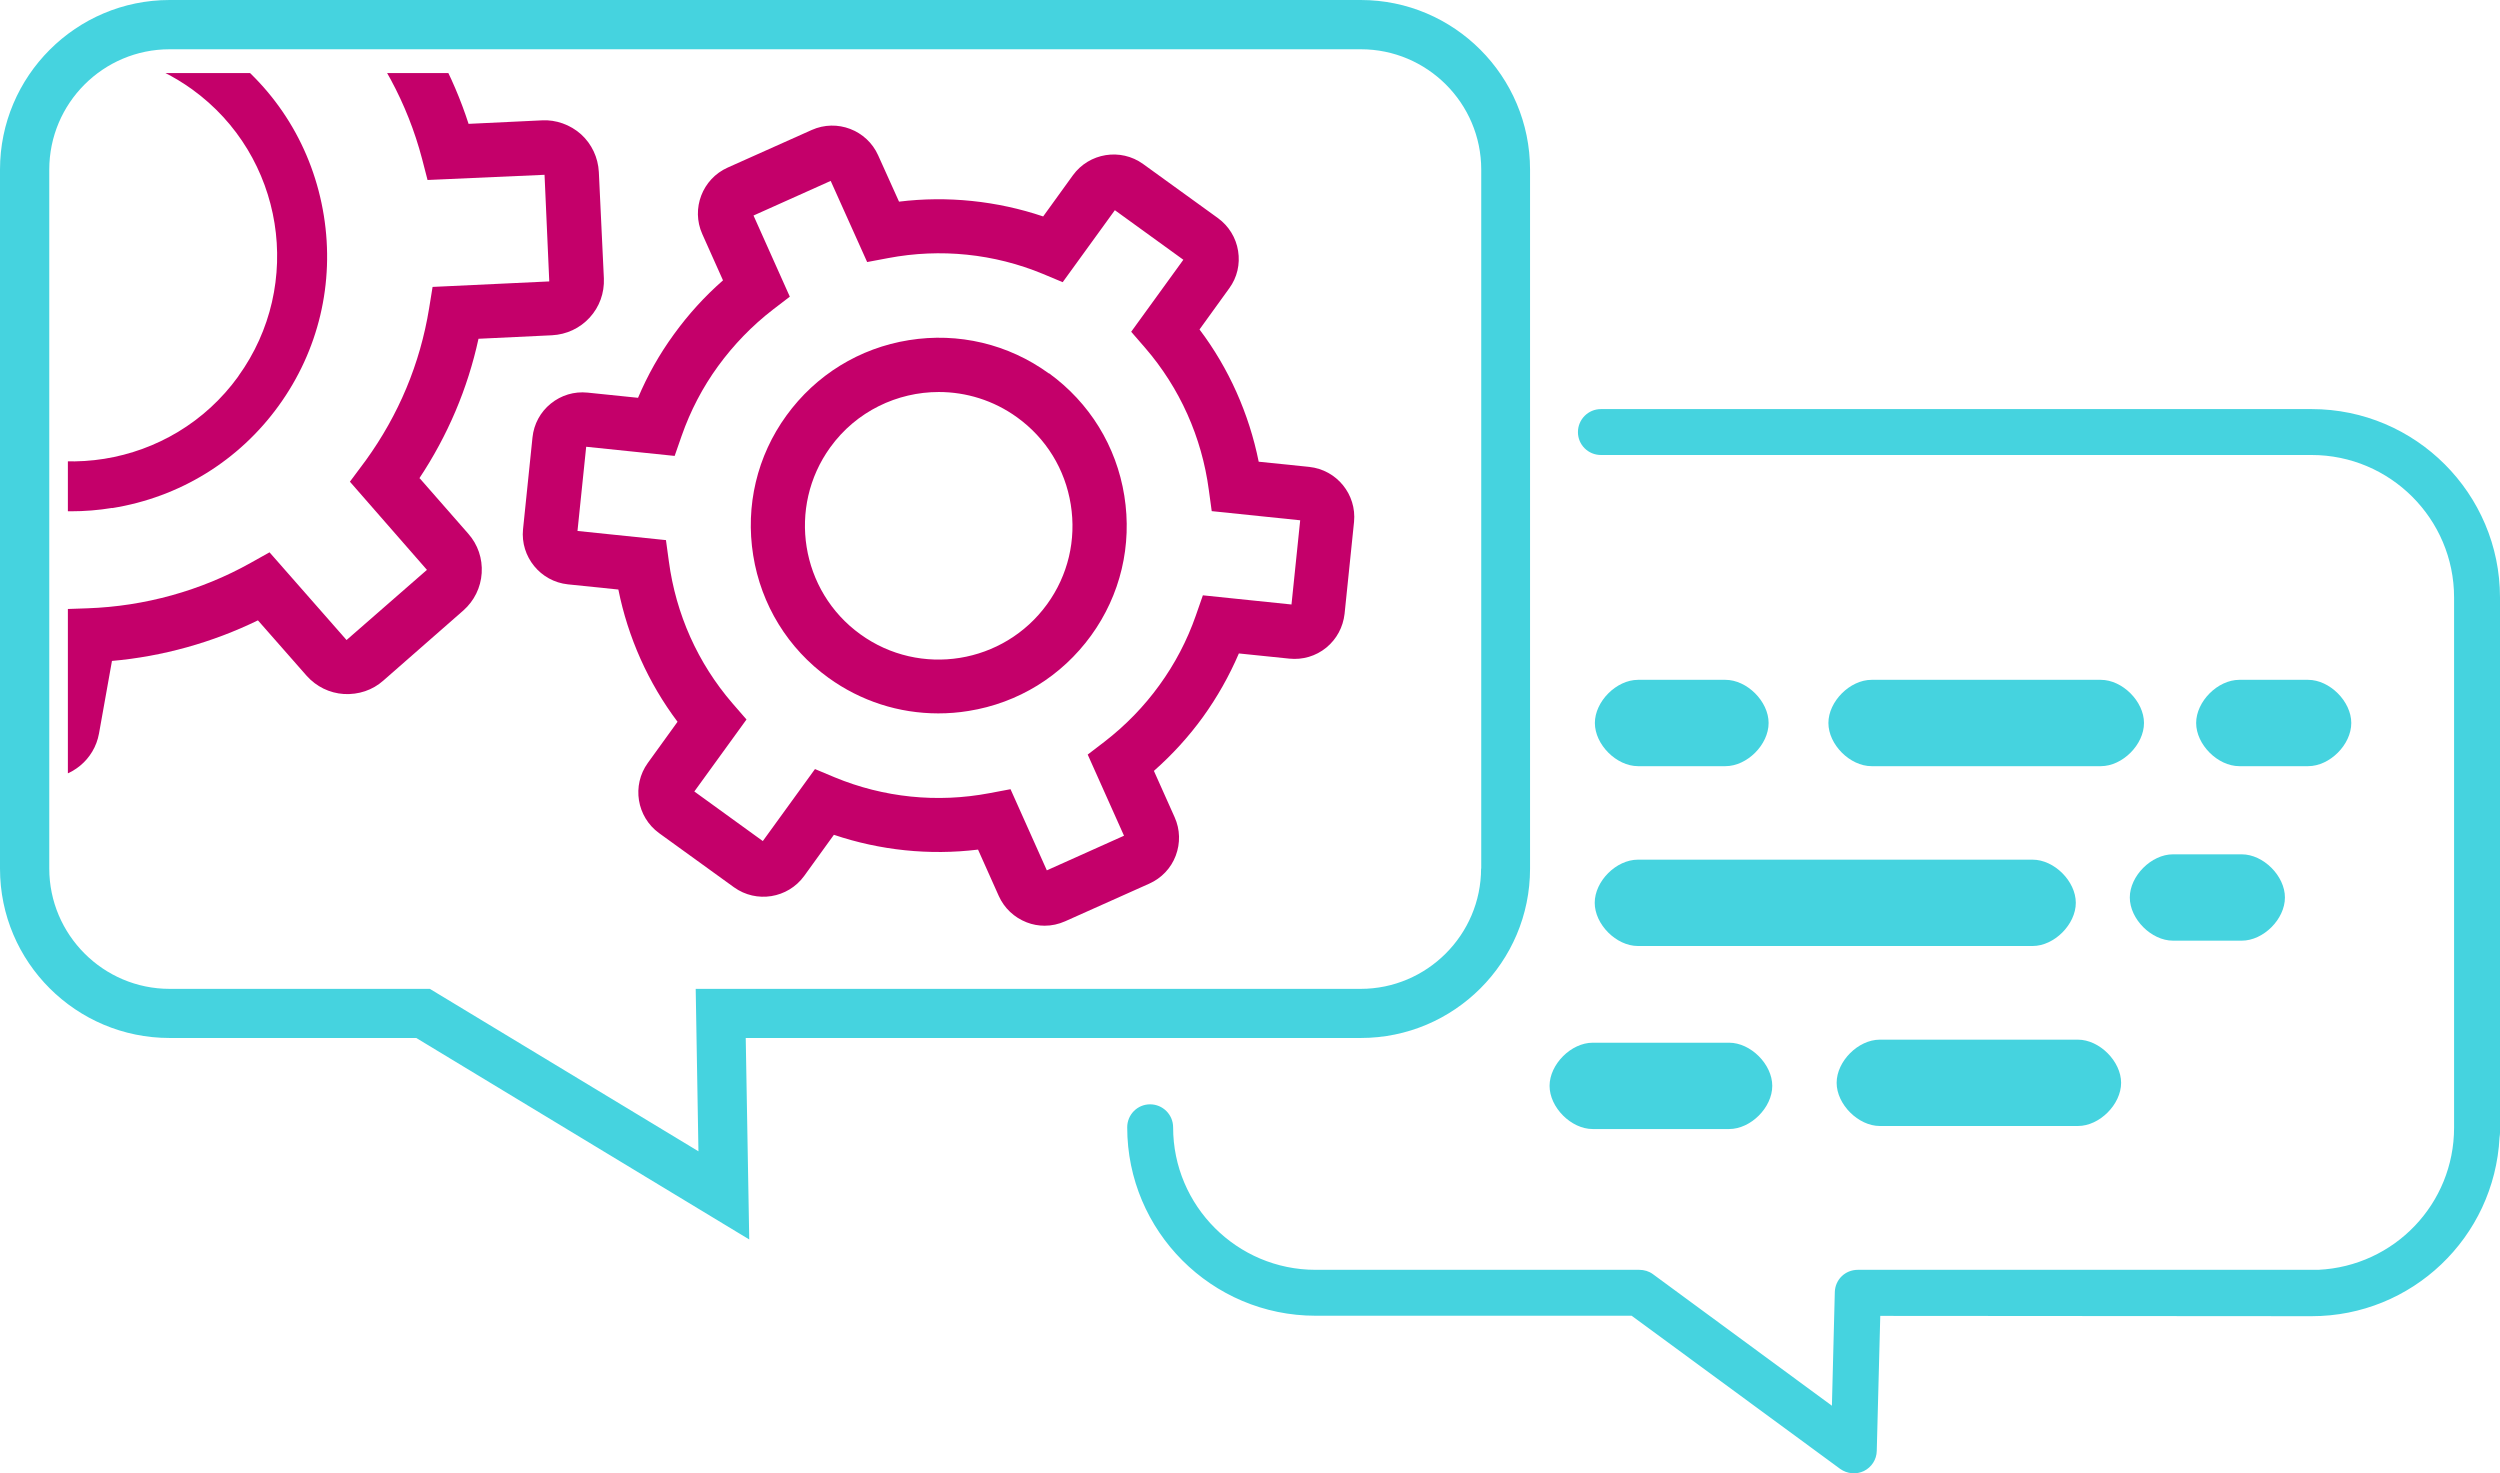
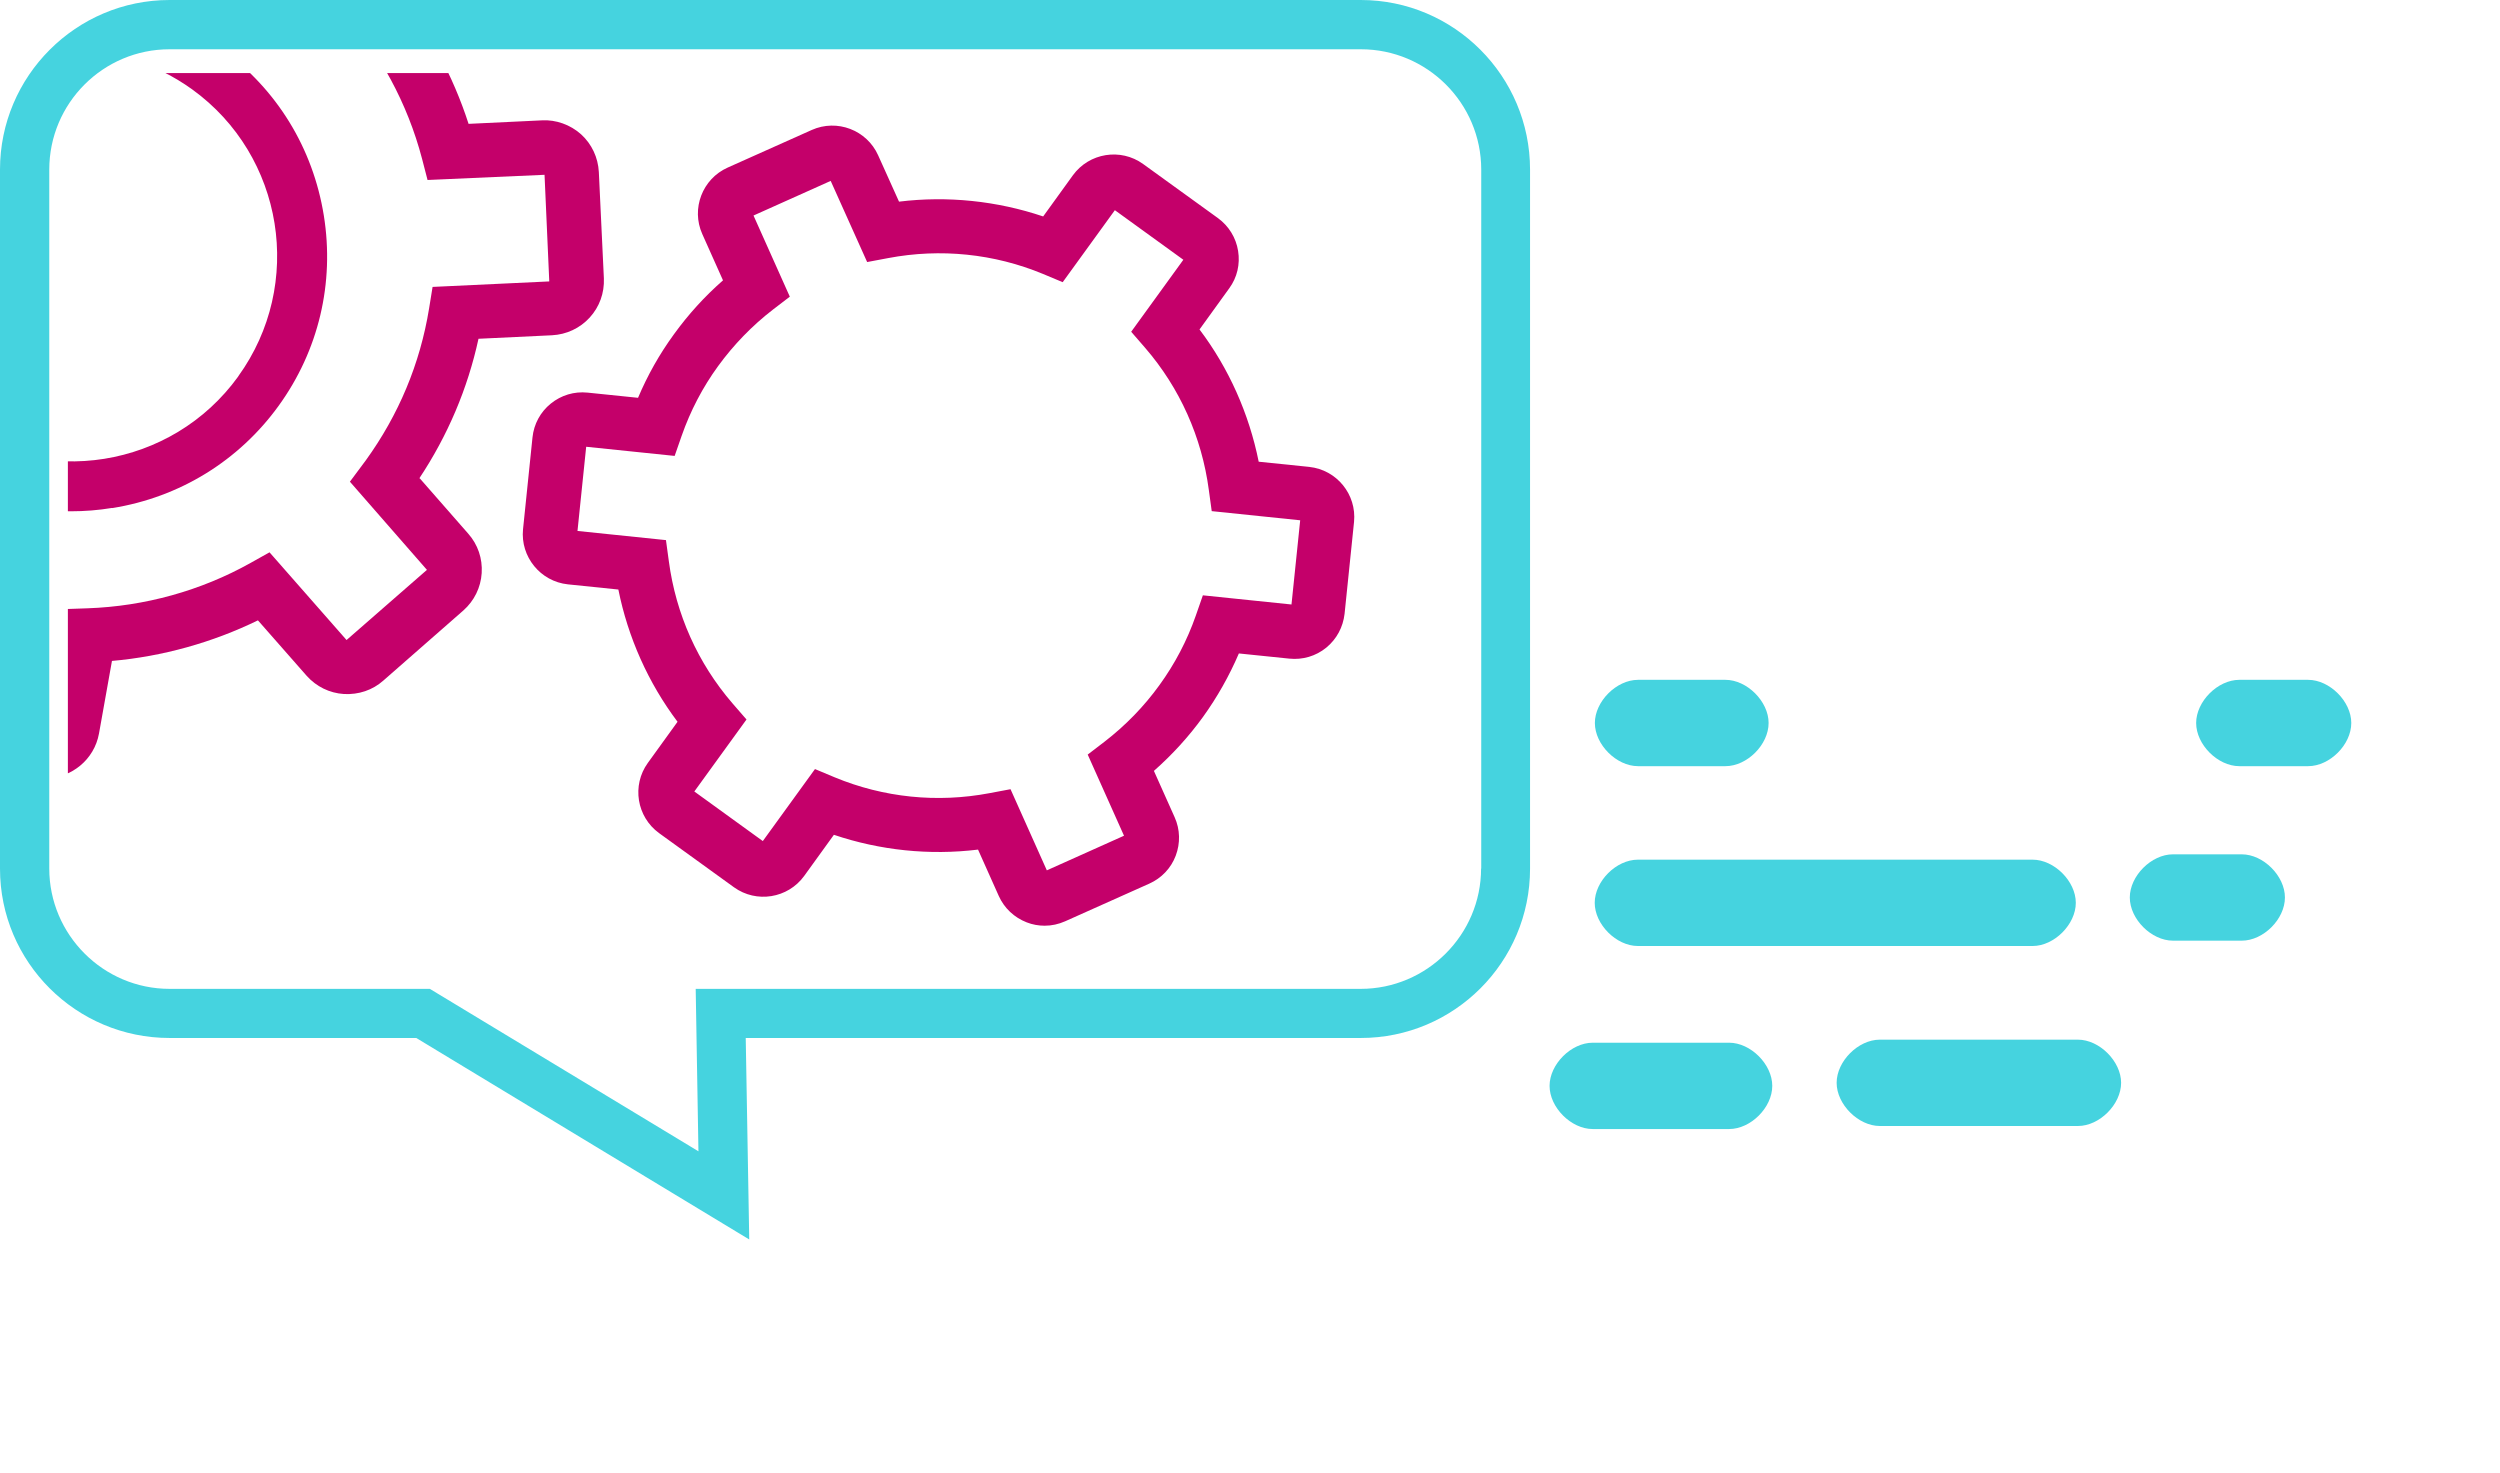
<svg xmlns="http://www.w3.org/2000/svg" id="Calque_2" viewBox="0 0 163.9 96.58">
  <defs>
    <style>.cls-1,.cls-2{fill:none;}.cls-3{fill:#c4006a;}.cls-4{fill:#45d3df;}.cls-2{clip-path:url(#clippath);}</style>
    <clipPath id="clippath">
      <rect class="cls-1" x="4.45" y="4.79" width="87.79" height="59.35" rx="3.45" ry="3.45" />
    </clipPath>
  </defs>
  <g id="Background">
    <path class="cls-4" d="m133.26,62.02h-25.88c-1.42,0-2.83-1.42-2.83-2.83,0-1.42,1.41-2.83,2.83-2.83h25.88c1.41,0,2.83,1.41,2.83,2.83,0,1.41-1.41,2.83-2.83,2.83Z" />
    <path class="cls-4" d="m113.12,50.23h-5.73c-1.42,0-2.83-1.42-2.83-2.83,0-1.41,1.41-2.83,2.83-2.83h5.73c1.41,0,2.83,1.41,2.83,2.83,0,1.42-1.41,2.83-2.83,2.83Z" />
    <path class="cls-4" d="m146.97,61.67h-4.51c-1.42,0-2.83-1.42-2.83-2.83s1.41-2.83,2.83-2.83h4.51c1.41,0,2.83,1.41,2.83,2.83,0,1.42-1.41,2.83-2.83,2.83Z" />
    <path class="cls-4" d="m151.32,50.23h-4.51c-1.42,0-2.83-1.42-2.83-2.83s1.41-2.83,2.83-2.83h4.51c1.41,0,2.83,1.41,2.83,2.83,0,1.42-1.41,2.83-2.83,2.83Z" />
    <path class="cls-4" d="m113.36,74.02h-8.94c-1.42,0-2.83-1.42-2.83-2.83s1.41-2.83,2.83-2.83h8.94c1.41,0,2.83,1.41,2.83,2.83s-1.41,2.83-2.83,2.83Z" />
-     <path class="cls-4" d="m137.73,50.23h-15.03c-1.42,0-2.83-1.42-2.83-2.83,0-1.41,1.41-2.83,2.83-2.83h15.03c1.41,0,2.83,1.41,2.83,2.83,0,1.42-1.41,2.83-2.83,2.83Z" />
    <path class="cls-4" d="m123.24,68.16h12.99c1.41,0,2.83,1.42,2.83,2.83,0,1.41-1.41,2.83-2.83,2.83h-12.99c-1.41,0-2.83-1.42-2.83-2.83,0-1.41,1.41-2.83,2.83-2.83Z" />
-     <path class="cls-4" d="m163.9,39.17v35.09c0,.08-.01.17-.03.31-.34,6.57-5.75,11.72-12.32,11.72l-28.28-.02-.23,8.85c-.01.57-.34,1.07-.84,1.32-.5.24-1.1.19-1.56-.14l-13.67-10.04h-20.72c-6.82,0-12.35-5.55-12.35-12.35,0-.84.67-1.51,1.5-1.51s1.51.67,1.51,1.51c0,5.15,4.19,9.34,9.34,9.34h21.21c.33,0,.64.09.9.28l11.74,8.63.19-7.44c.02-.83.68-1.47,1.51-1.47h30.06s.07,0,.07,0h.06c4.99-.24,8.9-4.33,8.9-9.32v-34.76c0-5.15-4.19-9.34-9.34-9.34h-46.59c-.84,0-1.51-.67-1.51-1.5s.67-1.51,1.51-1.51h46.59c6.82,0,12.35,5.55,12.35,12.35Z" />
    <path class="cls-4" d="m89.21,0H11.12C4.99,0,0,4.99,0,11.12v45.83c0,6.13,4.99,11.1,11.12,11.1h16.17l21.83,13.21-.23-13.21h40.32c6.13,0,11.1-4.98,11.1-11.1V11.12c0-6.13-4.98-11.12-11.1-11.12Zm7.89,56.94c0,4.34-3.55,7.89-7.89,7.89h-43.6l.18,10.65-17.61-10.65H11.12c-4.35,0-7.89-3.55-7.89-7.89V11.12c0-4.35,3.53-7.89,7.89-7.89h78.1c4.34,0,7.89,3.53,7.89,7.89v45.83Z" />
  </g>
  <g id="Objects">
    <g class="cls-2">
      <path class="cls-3" d="m27.49,31.36c1.86-2.8,3.17-5.88,3.88-9.15l4.82-.23c.95-.05,1.83-.46,2.47-1.16s.97-1.61.93-2.57l-.33-6.97c-.05-.95-.46-1.83-1.16-2.47-.71-.64-1.66-.97-2.56-.92l-4.82.23c-1.02-3.16-2.64-6.17-4.73-8.74l2.83-3.91c1.15-1.59.79-3.82-.8-4.97l-5.66-4.09c-1.59-1.15-3.82-.79-4.97.8l-2.83,3.91c-3.1-1.17-6.49-1.76-9.78-1.75l-1.3-4.65c-.25-.92-.85-1.68-1.68-2.15-.83-.47-1.79-.59-2.71-.33l-6.72,1.87c-.91.25-1.68.85-2.15,1.68-.47.83-.58,1.79-.33,2.71l1.3,4.65c-2.88,1.7-5.39,3.91-7.47,6.56l-4.44-1.89c-.88-.37-1.84-.38-2.73-.02-.88.36-1.57,1.03-1.94,1.91l-2.73,6.42c-.77,1.8.08,3.9,1.89,4.67l4.45,1.89c-.45,3.28-.29,6.69.47,9.92l-4.25,2.3c-1.73.94-2.37,3.1-1.44,4.83l3.32,6.14c.45.84,1.2,1.45,2.12,1.72.91.27,1.87.17,2.71-.28l4.25-2.3c2.31,2.43,5.02,4.39,8.05,5.82l-.85,4.75c-.17.94.04,1.88.58,2.67.23.33.52.62.84.85.43.31.92.52,1.46.62l6.87,1.23c.21.04.42.06.63.06,1.69,0,3.2-1.21,3.51-2.93l.85-4.76c3.31-.29,6.6-1.21,9.57-2.66l3.19,3.63c.63.71,1.5,1.14,2.45,1.2.96.05,1.87-.25,2.58-.88l5.25-4.6c.71-.63,1.14-1.5,1.2-2.45.06-.95-.25-1.87-.88-2.58l-3.18-3.63Zm-30.07,7.32l-1.33-.54c-3.45-1.41-6.56-3.66-8.98-6.5l-.93-1.09-6.76,3.64-3.31-6.16,6.74-3.65-.4-1.38c-1.05-3.59-1.23-7.42-.53-11.07l.27-1.41-7.06-3.02,2.75-6.43,7.05,3,1.01-1.44C-11.91-.35-9.17-2.72-5.92-4.41l1.27-.67-2.04-7.4L.05-14.34l2.06,7.38,1.43-.09c3.72-.23,7.5.45,10.91,1.95l1.31.58,4.51-6.21,5.66,4.11L21.44-.4l.96,1.06c2.5,2.76,4.32,6.13,5.27,9.75l.36,1.39,7.67-.34.31,6.99-7.65.36-.23,1.42c-.59,3.62-1.99,6.96-4.14,9.94l-1.05,1.41,5.05,5.78-5.27,4.6-5.05-5.75-1.25.7c-3.25,1.82-6.94,2.84-10.68,2.97l-1.43.05-1.37,7.56-6.88-1.25,1.35-7.54Z" />
      <path class="cls-3" d="m7.36,33.31c4.42-.71,8.3-3.1,10.91-6.71,2.62-3.62,3.67-8.05,2.96-12.47-.71-4.42-3.09-8.3-6.71-10.91C7.04-2.2-3.45-.51-8.87,6.97c-2.62,3.62-3.67,8.05-2.96,12.47.71,4.42,3.09,8.3,6.71,10.91,2.88,2.08,6.27,3.17,9.77,3.17.9,0,1.8-.07,2.7-.22Zm8.26-8.63c-4.35,6.02-12.79,7.37-18.81,3.02-2.91-2.11-4.83-5.22-5.4-8.78-.57-3.56.27-7.12,2.38-10.03C-3.58,5.25.54,3.31,4.72,3.31c2.73,0,5.49.83,7.88,2.55,6.02,4.35,7.37,12.79,3.02,18.81Z" />
      <path class="cls-3" d="m85.84,30.61l-3.32-.34c-.63-3.14-1.96-6.13-3.88-8.67l1.95-2.7c.52-.71.72-1.58.58-2.45-.14-.87-.61-1.63-1.32-2.15l-4.91-3.55c-1.47-1.06-3.53-.73-4.6.74l-1.95,2.7c-3.02-1.02-6.28-1.36-9.45-.97l-1.37-3.04c-.74-1.65-2.69-2.4-4.35-1.66l-5.52,2.47c-1.65.74-2.4,2.69-1.66,4.35l1.36,3.04c-1.2,1.05-2.28,2.24-3.22,3.54-.94,1.29-1.73,2.69-2.35,4.16l-3.31-.34c-.88-.09-1.73.17-2.41.72-.68.55-1.11,1.34-1.2,2.22l-.62,6.02c-.18,1.8,1.14,3.42,2.94,3.61l3.31.34c.63,3.14,1.96,6.12,3.88,8.67l-1.95,2.7c-1.06,1.47-.73,3.53.74,4.6l4.91,3.55c1.47,1.06,3.53.73,4.6-.74l1.95-2.7c3.02,1.02,6.27,1.36,9.45.97l1.36,3.04c.36.8,1.01,1.41,1.83,1.73.38.15.78.22,1.18.22.46,0,.91-.1,1.34-.29l5.52-2.47c.8-.36,1.42-1.01,1.73-1.83s.29-1.72-.07-2.52l-1.36-3.04c1.2-1.06,2.28-2.24,3.22-3.54.93-1.29,1.72-2.69,2.35-4.16l3.31.34c.87.09,1.73-.16,2.42-.72.68-.56,1.1-1.34,1.2-2.22l.62-6.02c.18-1.8-1.13-3.42-2.94-3.61Zm-6.98,8.42l-.46,1.32c-.57,1.64-1.38,3.18-2.39,4.57-1.01,1.4-2.22,2.64-3.59,3.7l-1.11.85,2.38,5.32-5.06,2.27-2.38-5.32-1.38.26c-3.43.65-6.94.29-10.15-1.04l-1.29-.54-3.42,4.72-4.49-3.25,3.42-4.72-.92-1.06c-2.27-2.63-3.71-5.85-4.17-9.31l-.19-1.39-5.8-.6.57-5.52,5.8.6.46-1.32c.57-1.63,1.37-3.17,2.39-4.57,1.02-1.4,2.23-2.65,3.59-3.7l1.11-.85-2.38-5.32,5.06-2.27,2.39,5.32,1.38-.26c3.43-.65,6.94-.29,10.15,1.04l1.29.54,3.42-4.72,4.49,3.25-3.42,4.72.92,1.06c2.27,2.63,3.71,5.85,4.17,9.31l.19,1.39,5.8.6-.57,5.52-5.8-.6Z" />
-       <path class="cls-3" d="m68.76,24.48c-2.66-1.93-5.93-2.7-9.17-2.18-3.25.52-6.1,2.28-8.03,4.94-1.93,2.66-2.7,5.92-2.18,9.17.52,3.25,2.28,6.11,4.94,8.03,2.12,1.53,4.62,2.33,7.19,2.33.66,0,1.32-.05,1.99-.16,3.25-.52,6.1-2.28,8.03-4.94,1.93-2.66,2.7-5.92,2.18-9.17-.52-3.25-2.28-6.1-4.94-8.03Zm-.11,15.13c-2.84,3.92-8.33,4.81-12.25,1.97-3.92-2.83-4.8-8.33-1.97-12.25,1.71-2.37,4.4-3.63,7.12-3.63,1.78,0,3.58.54,5.13,1.66,1.9,1.37,3.15,3.4,3.52,5.72s-.18,4.64-1.55,6.53Z" />
    </g>
  </g>
</svg>